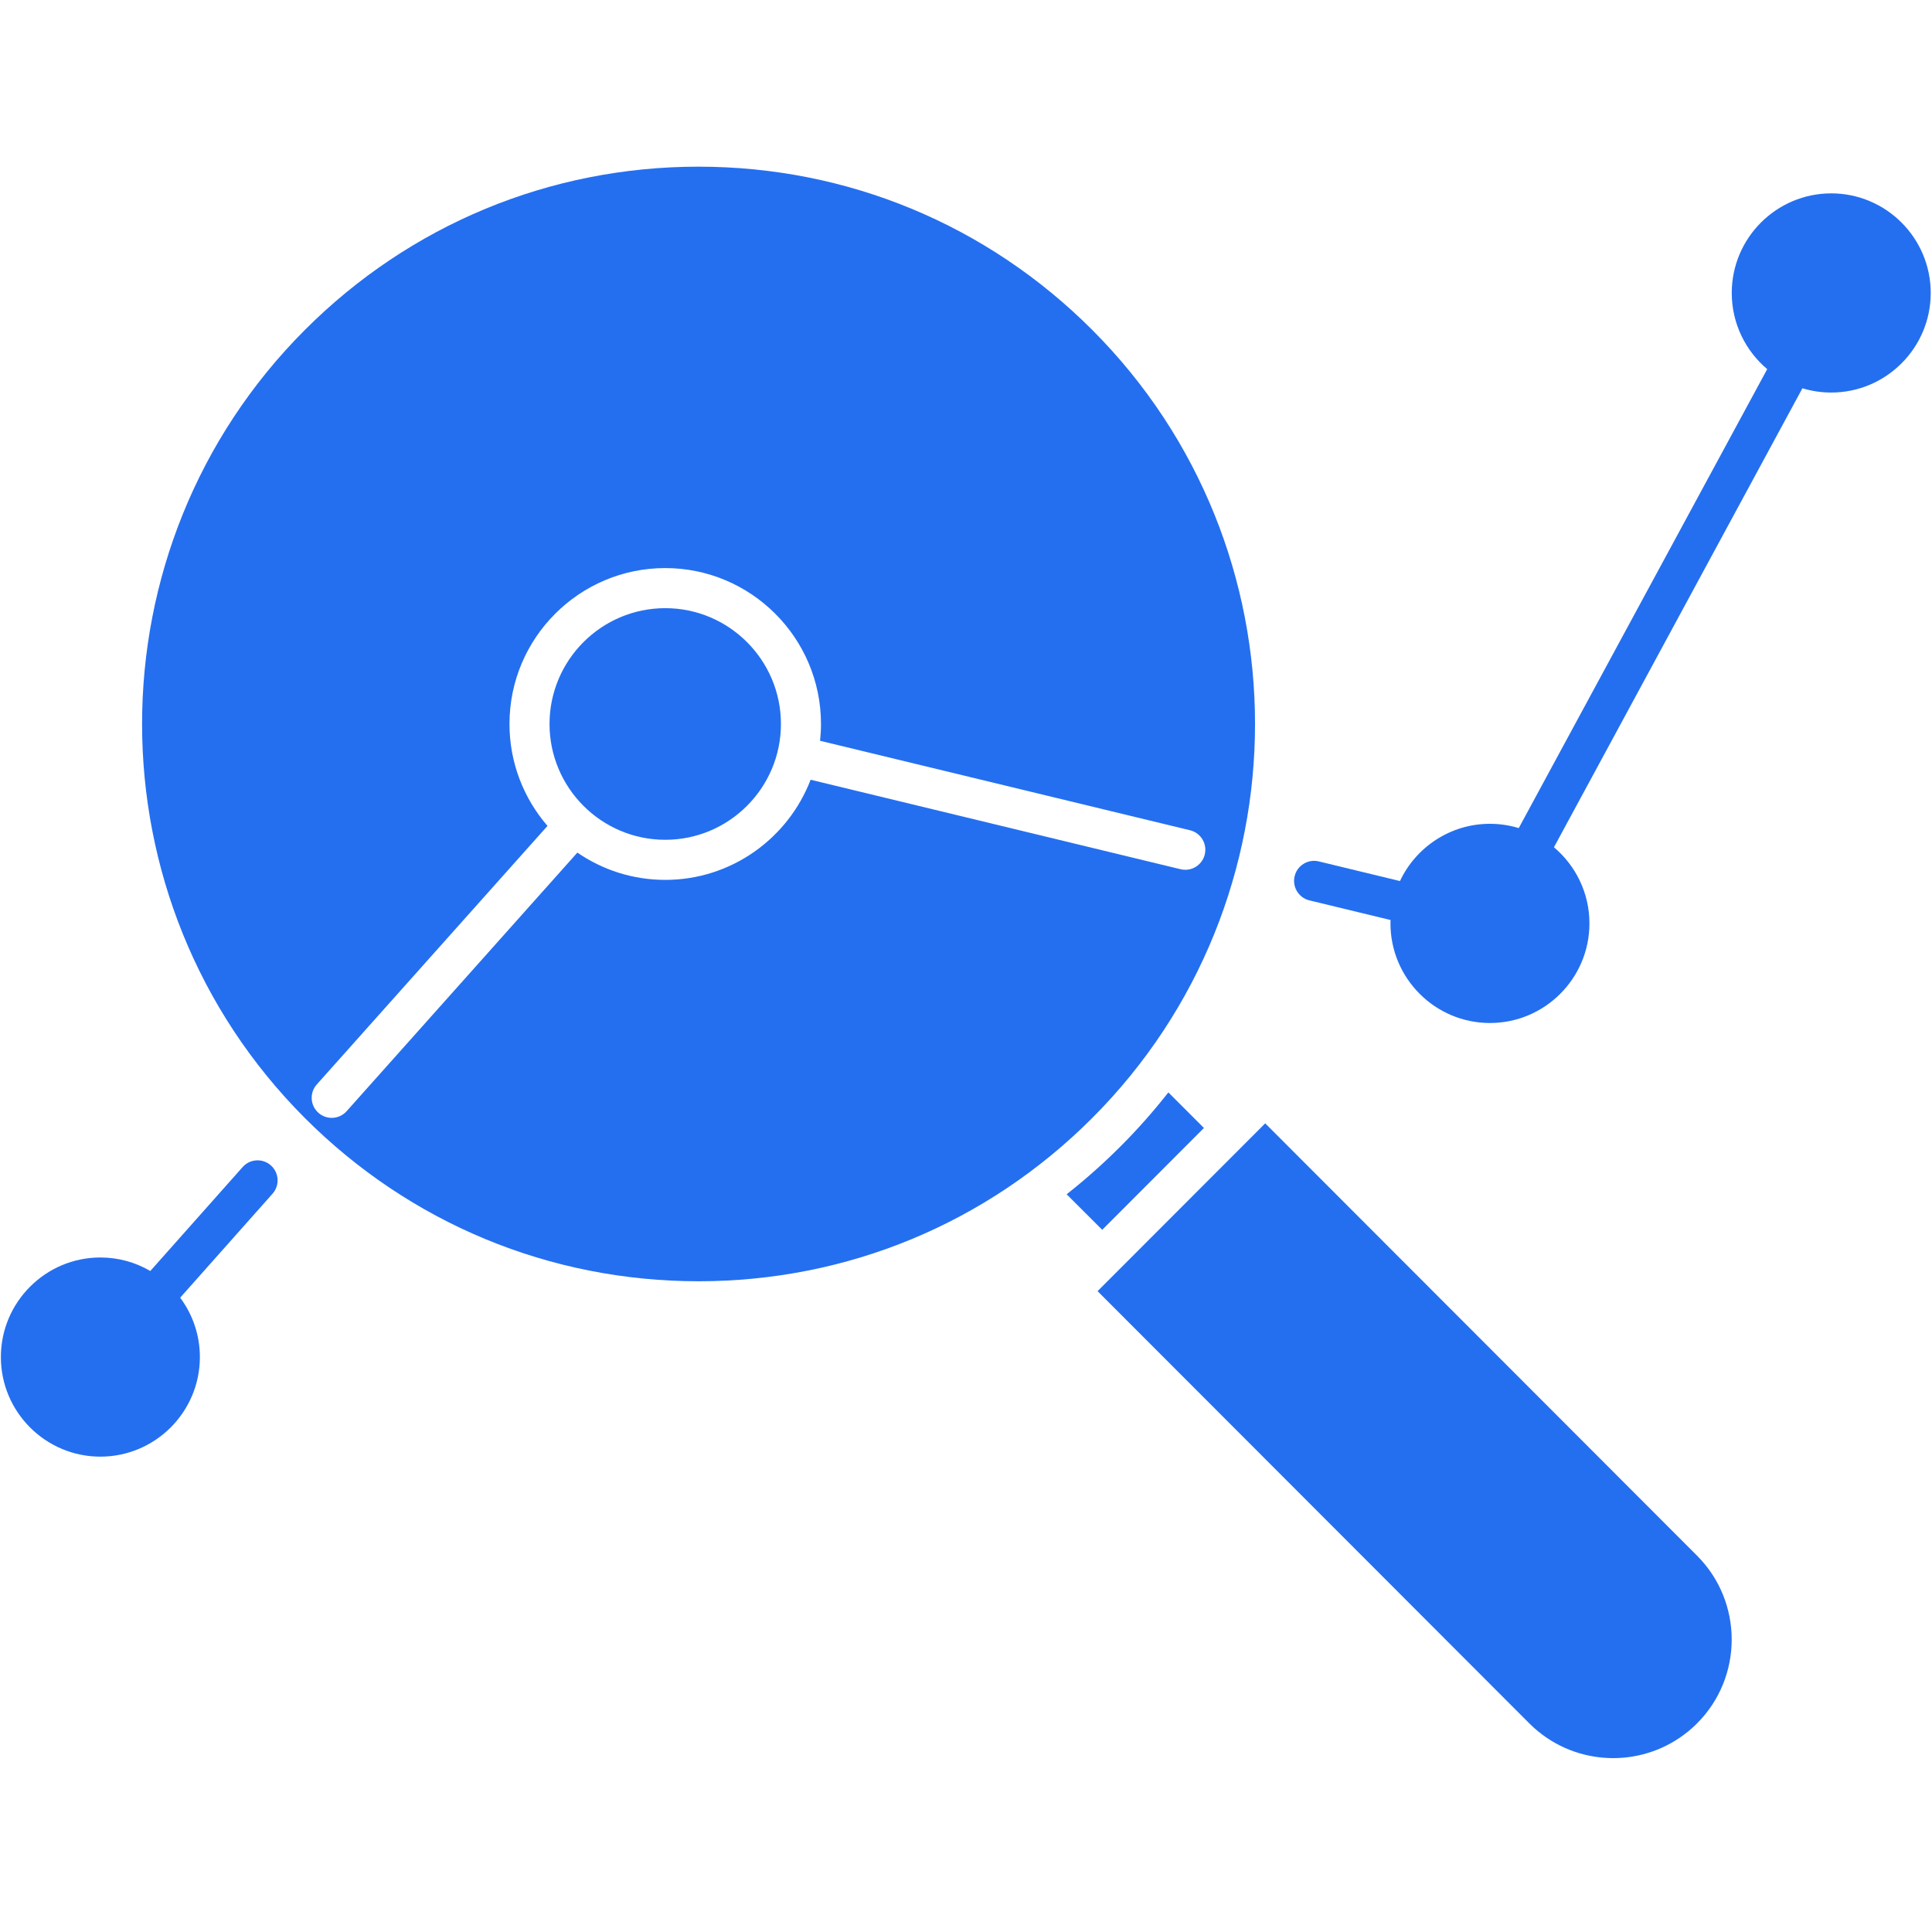
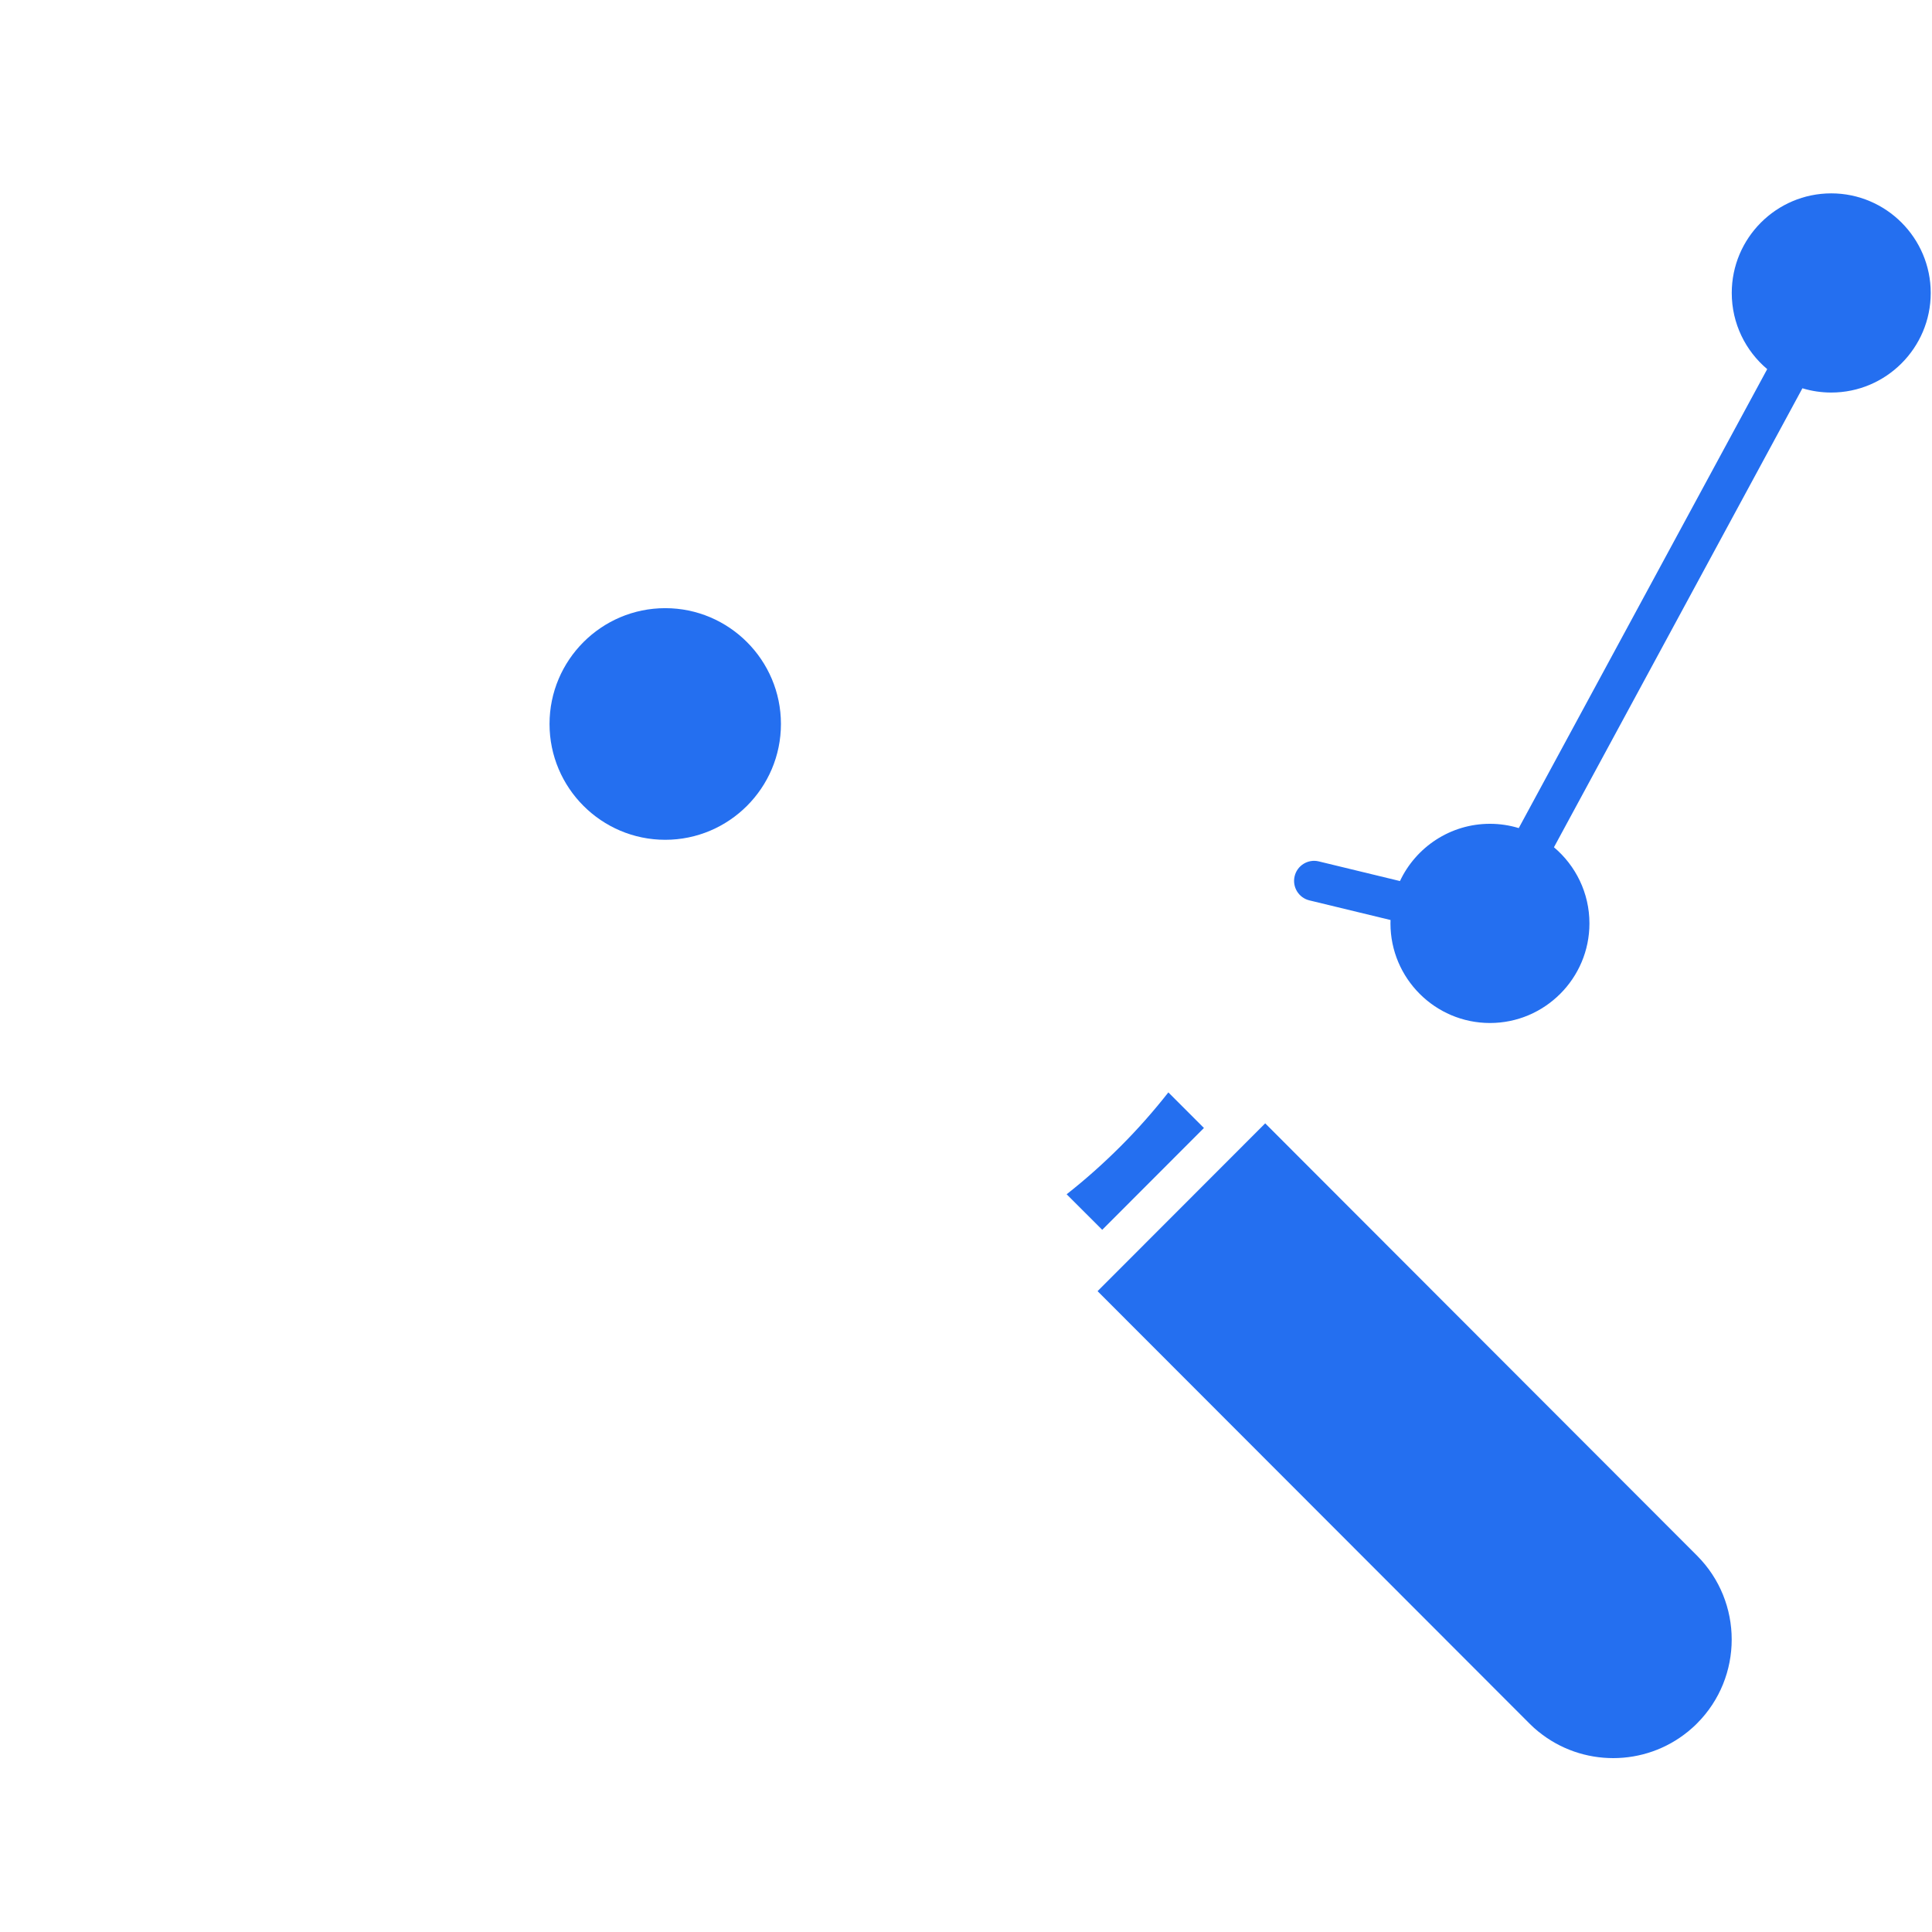
<svg xmlns="http://www.w3.org/2000/svg" width="600" zoomAndPan="magnify" viewBox="0 0 450 450" height="600" preserveAspectRatio="xMidYMid meet" version="1.0">
  <defs>
    <clipPath id="id1">
-       <path d="M 33 38.812 L 293 38.812 L 293 299 L 33 299 Z M 33 38.812 " clip-rule="nonzero" />
-     </clipPath>
+       </clipPath>
  </defs>
  <path fill="rgb(14.119%, 43.529%, 94.119%)" d="M 280.418 262.73 L 272.133 254.441 C 268.711 258.793 265.008 263.004 260.996 267.008 C 257.004 271.004 252.816 274.73 248.441 278.168 L 256.727 286.449 Z M 280.418 262.73 " fill-opacity="1" fill-rule="nonzero" />
  <path fill="rgb(14.119%, 43.529%, 94.119%)" d="M 294.691 261.648 L 290.324 266.02 C 290.316 266.027 290.316 266.027 290.316 266.027 L 255.645 300.734 L 356.219 401.422 C 356.555 401.758 356.891 402.074 357.234 402.391 C 357.289 402.438 357.348 402.484 357.395 402.531 C 357.699 402.793 358 403.066 358.309 403.316 C 358.324 403.324 358.336 403.336 358.355 403.344 C 368.465 411.562 383.074 411.551 393.164 403.316 C 393.176 403.316 393.176 403.316 393.176 403.316 C 393.5 403.055 393.82 402.773 394.125 402.496 C 394.172 402.457 394.211 402.43 394.246 402.391 C 394.594 402.086 394.938 401.758 395.266 401.422 C 406.039 390.645 406.039 373.109 395.266 362.336 Z M 294.691 261.648 " fill-opacity="1" fill-rule="nonzero" />
  <g clip-path="url(#id1)">
-     <path fill="rgb(14.119%, 43.529%, 94.119%)" d="M 254.402 76.844 C 229.914 52.324 197.344 38.82 162.707 38.82 C 128.074 38.82 95.508 52.324 71.012 76.844 C 20.453 127.453 20.453 209.797 71.012 260.418 C 95.508 284.926 128.074 298.43 162.707 298.43 L 162.715 298.43 C 197.352 298.43 229.906 284.926 254.402 260.406 C 304.961 209.797 304.961 127.453 254.402 76.844 Z M 154.945 204.941 C 147.352 204.941 140.312 202.59 134.48 198.586 L 80.742 258.812 C 79.82 259.848 78.539 260.371 77.262 260.371 C 76.152 260.371 75.043 259.977 74.156 259.184 C 72.234 257.465 72.066 254.516 73.785 252.594 L 127.523 192.367 C 122.008 185.988 118.668 177.695 118.668 168.629 C 118.668 148.602 134.938 132.316 154.945 132.316 C 174.945 132.316 191.223 148.602 191.223 168.629 C 191.223 169.945 191.148 171.254 191.008 172.543 L 277.18 193.383 C 279.68 193.992 281.219 196.512 280.613 199.016 C 280.102 201.152 278.188 202.59 276.09 202.59 C 275.727 202.59 275.352 202.543 274.988 202.461 L 188.809 181.617 C 183.574 195.242 170.375 204.941 154.945 204.941 Z M 154.945 204.941 " fill-opacity="1" fill-rule="nonzero" />
-   </g>
+     </g>
  <path fill="rgb(14.119%, 43.529%, 94.119%)" d="M 426.531 45.039 C 413.754 45.039 403.359 55.449 403.359 68.234 C 403.359 75.348 406.57 81.719 411.617 85.977 L 353.746 192.879 C 351.629 192.234 349.371 191.879 347.039 191.879 C 337.785 191.879 329.781 197.344 326.078 205.215 L 307.172 200.637 C 304.672 200.031 302.152 201.57 301.547 204.074 C 300.941 206.586 302.48 209.109 304.98 209.715 L 323.887 214.289 C 323.879 214.551 323.867 214.812 323.867 215.082 C 323.867 227.867 334.258 238.277 347.039 238.277 C 359.816 238.277 370.211 227.867 370.211 215.082 C 370.211 207.969 366.992 201.602 361.945 197.344 L 419.816 90.438 C 421.941 91.082 424.191 91.43 426.531 91.43 C 439.301 91.43 449.703 81.027 449.703 68.234 C 449.703 55.449 439.301 45.039 426.531 45.039 Z M 426.531 45.039 " fill-opacity="1" fill-rule="nonzero" />
-   <path fill="rgb(14.119%, 43.529%, 94.119%)" d="M 56.516 271.828 L 35.008 296.039 C 31.582 294.039 27.617 292.891 23.375 292.891 C 10.605 292.891 0.203 303.305 0.203 316.086 C 0.203 328.879 10.605 339.281 23.375 339.281 C 36.152 339.281 46.555 328.879 46.555 316.086 C 46.555 310.914 44.848 306.125 41.965 302.258 L 63.484 278.035 C 65.191 276.113 65.023 273.164 63.094 271.445 C 61.172 269.734 58.223 269.902 56.516 271.828 Z M 56.516 271.828 " fill-opacity="1" fill-rule="nonzero" />
  <path fill="rgb(14.119%, 43.529%, 94.119%)" d="M 154.945 141.652 C 140.086 141.652 127.996 153.754 127.996 168.629 C 127.996 183.504 140.086 195.605 154.945 195.605 C 169.805 195.605 181.895 183.504 181.895 168.629 C 181.895 153.754 169.805 141.652 154.945 141.652 Z M 154.945 141.652 " fill-opacity="1" fill-rule="nonzero" />
</svg>